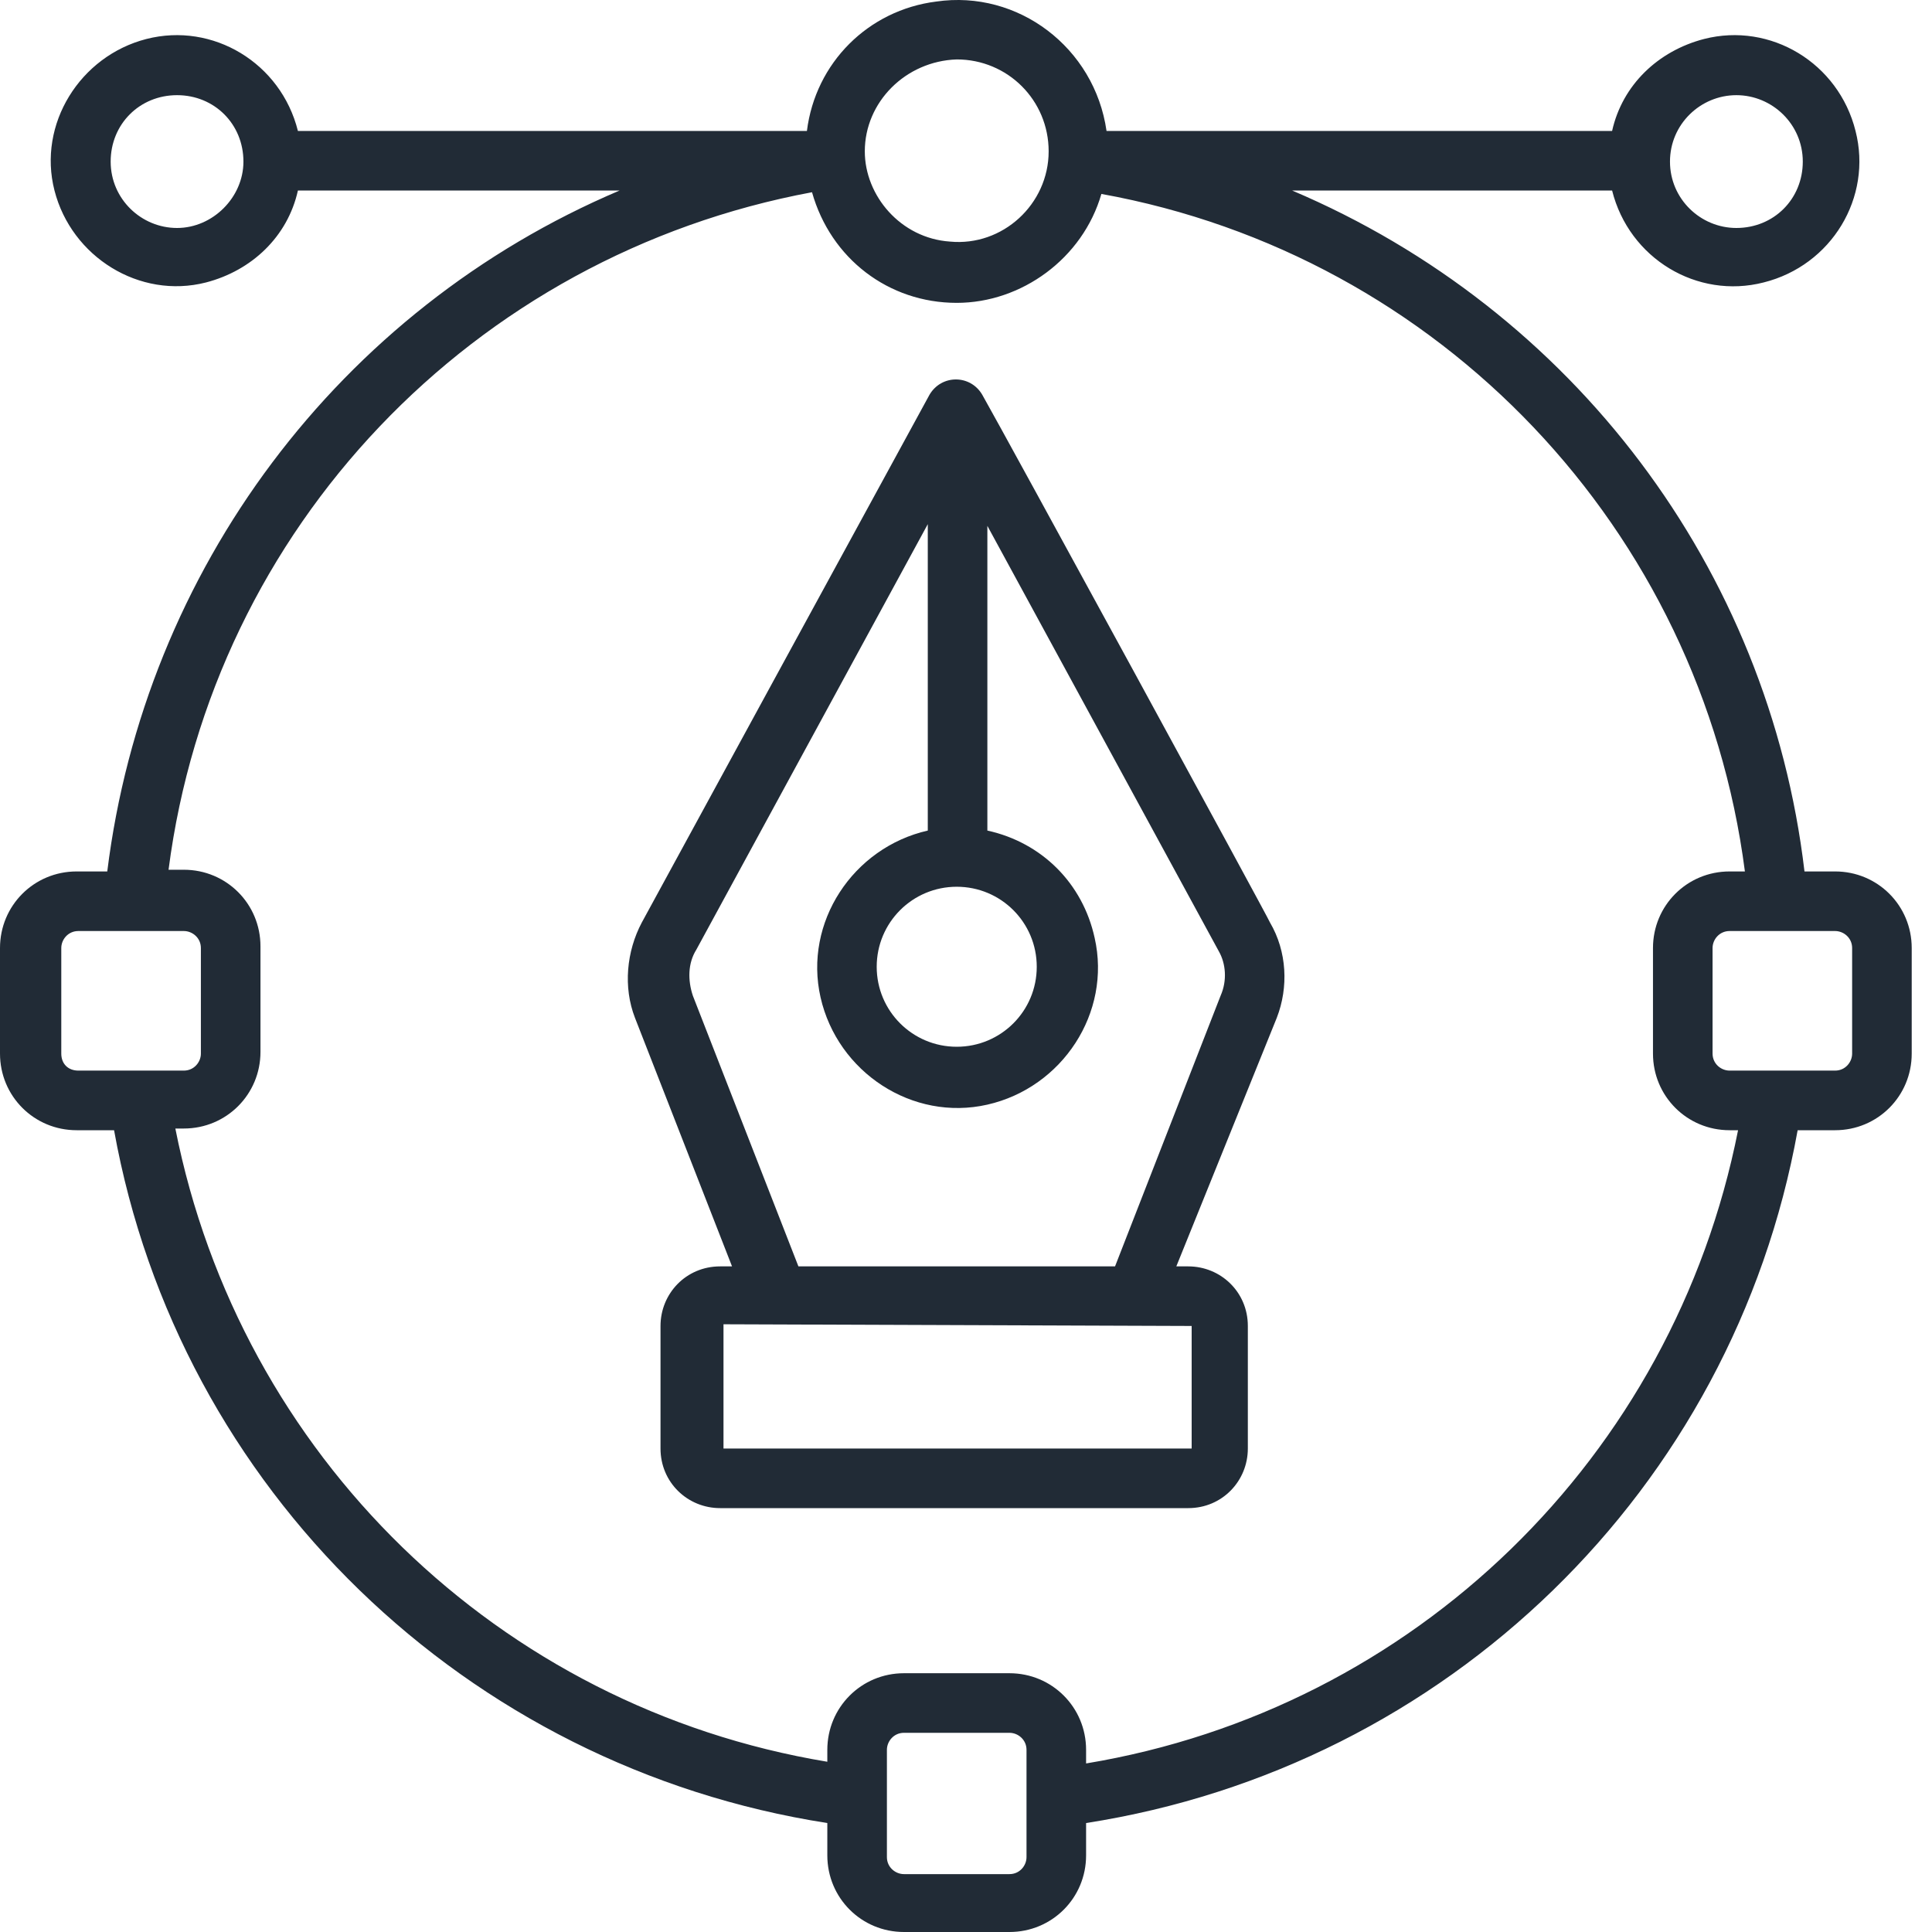
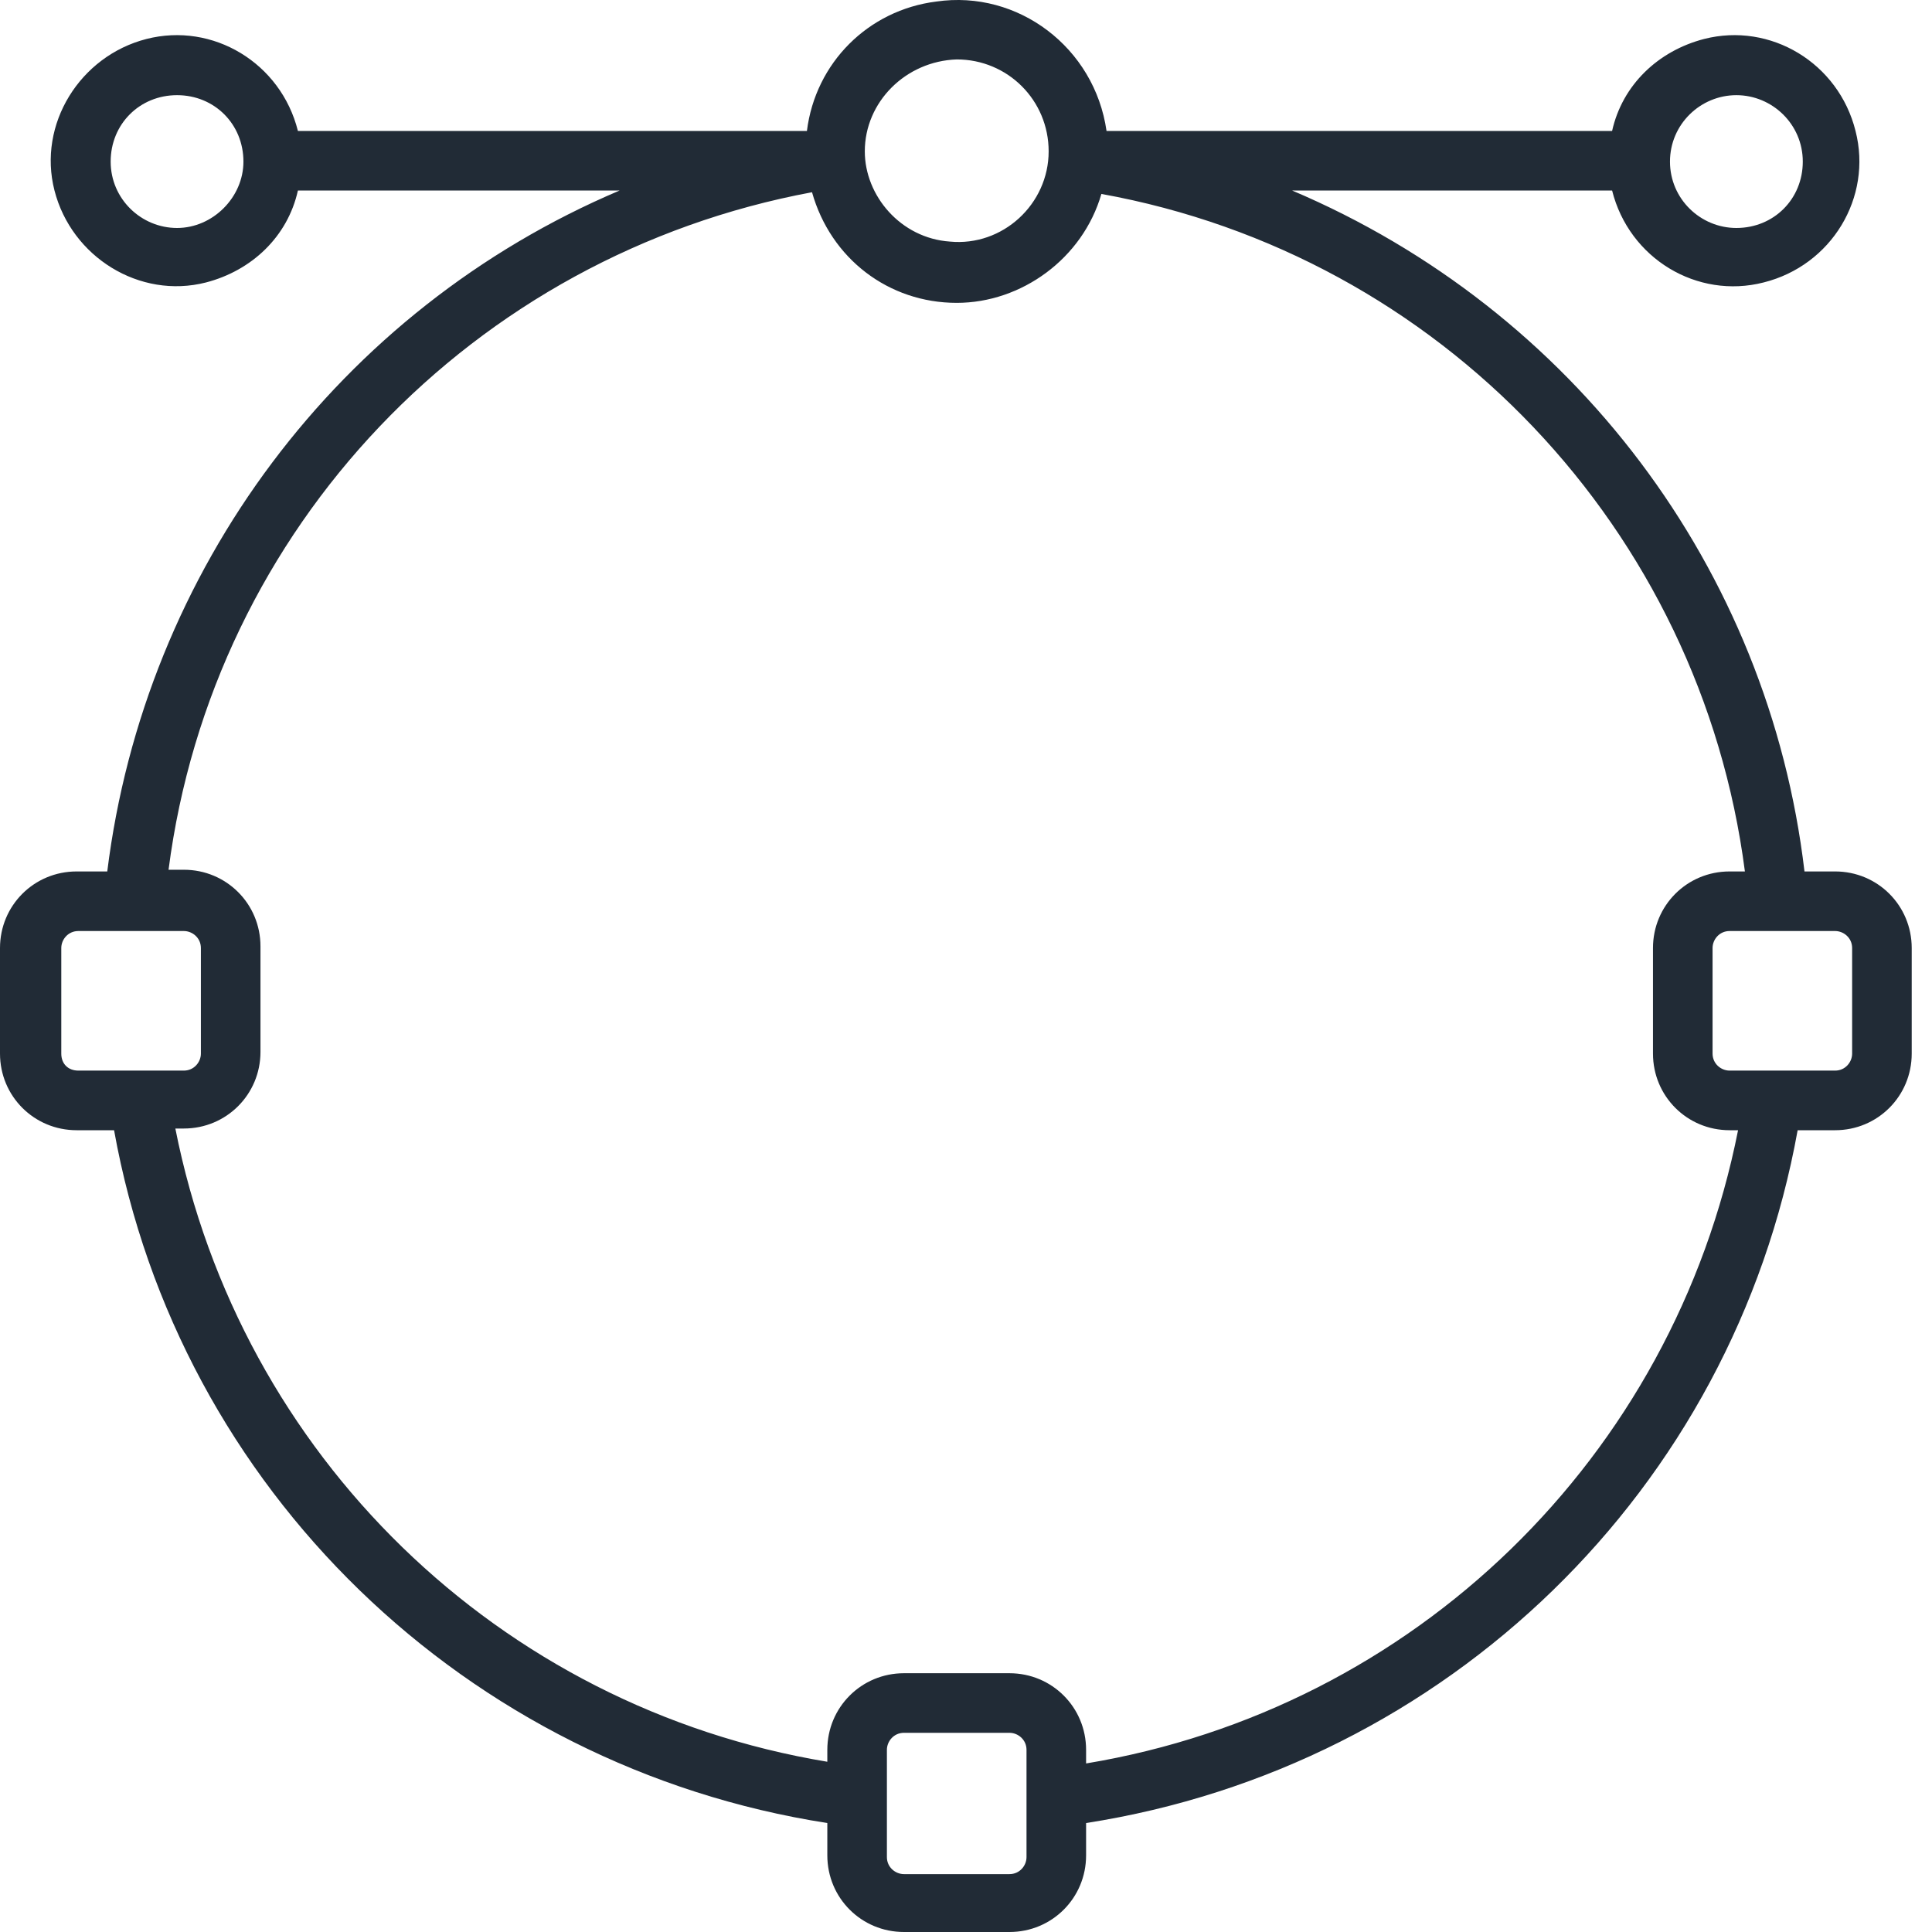
<svg xmlns="http://www.w3.org/2000/svg" width="50" height="50" viewBox="0 0 50 50" fill="none">
-   <path d="M25.421 10.217C25.113 9.688 24.364 9.688 24.055 10.217C23.306 11.583 16.61 23.874 16.61 23.874C16.213 24.623 16.125 25.548 16.433 26.341L18.945 32.774H18.636C17.755 32.774 17.094 33.478 17.094 34.316V37.488C17.094 38.369 17.799 39.03 18.636 39.03H30.752C31.633 39.03 32.294 38.325 32.294 37.488V34.316C32.294 33.434 31.589 32.774 30.752 32.774H30.443L33.043 26.341C33.351 25.548 33.307 24.623 32.867 23.874C32.867 23.83 25.95 11.142 25.421 10.217ZM24.76 22.949C25.906 22.949 26.831 23.874 26.831 25.02C26.831 26.165 25.906 27.09 24.76 27.09C23.615 27.09 22.689 26.165 22.689 25.02C22.689 23.874 23.615 22.949 24.76 22.949ZM30.84 34.316V37.488H18.724V34.272L30.84 34.316ZM31.589 25.769L28.857 32.774H20.663L17.931 25.769C17.799 25.372 17.799 24.932 18.02 24.579L24.011 13.565V21.495C22.073 21.936 20.795 23.874 21.236 25.813C21.676 27.751 23.615 29.029 25.553 28.588C27.492 28.148 28.769 26.209 28.329 24.271C28.02 22.861 26.963 21.804 25.553 21.495V13.609L31.545 24.623C31.721 24.932 31.765 25.372 31.589 25.769Z" fill="#212B36" />
  <path d="M47.493 22.553H46.7C45.774 14.711 40.708 8.014 33.439 4.93H41.721C42.162 6.693 43.924 7.75 45.642 7.31C47.404 6.869 48.462 5.107 48.021 3.389C47.581 1.626 45.819 0.569 44.1 1.009C42.911 1.318 41.986 2.199 41.721 3.389H28.637C28.328 1.23 26.346 -0.268 24.231 0.04C22.469 0.261 21.103 1.626 20.883 3.389H7.71C7.269 1.626 5.507 0.569 3.789 1.009C2.071 1.45 0.969 3.212 1.41 4.93C1.85 6.649 3.613 7.75 5.331 7.31C6.52 7.001 7.446 6.12 7.71 4.93H16.037C8.767 8.014 3.745 14.755 2.776 22.553H1.983C0.881 22.553 0 23.434 0 24.535V27.267C0 28.368 0.881 29.25 1.983 29.25H2.952C4.626 38.545 12.071 45.727 21.411 47.18V48.017C21.411 49.119 22.293 50 23.394 50H26.125C27.227 50 28.108 49.119 28.108 48.017V47.18C37.448 45.727 44.849 38.545 46.523 29.25H47.493C48.594 29.25 49.475 28.368 49.475 27.267V24.535C49.475 23.434 48.594 22.553 47.493 22.553ZM44.937 2.463C45.862 2.463 46.656 3.212 46.656 4.182C46.656 5.151 45.907 5.9 44.937 5.9C44.012 5.9 43.219 5.151 43.219 4.182C43.219 3.212 44.012 2.463 44.937 2.463ZM24.76 1.538C26.081 1.538 27.139 2.595 27.139 3.917C27.139 5.283 25.949 6.384 24.583 6.252C23.306 6.164 22.381 5.063 22.381 3.917C22.381 2.64 23.438 1.582 24.76 1.538ZM4.582 5.9C3.657 5.9 2.864 5.151 2.864 4.182C2.864 3.212 3.613 2.463 4.582 2.463C5.551 2.463 6.3 3.212 6.3 4.182C6.3 5.107 5.507 5.9 4.582 5.9ZM1.586 27.267V24.535C1.586 24.315 1.762 24.095 2.027 24.095H4.758C4.978 24.095 5.199 24.271 5.199 24.535V27.267C5.199 27.487 5.022 27.707 4.758 27.707H2.027C1.762 27.707 1.586 27.531 1.586 27.267ZM26.566 48.062C26.566 48.282 26.39 48.502 26.125 48.502H23.394C23.174 48.502 22.953 48.326 22.953 48.062V45.286C22.953 45.066 23.13 44.845 23.394 44.845H26.125C26.346 44.845 26.566 45.022 26.566 45.286V48.062ZM28.108 45.638V45.286C28.108 44.185 27.227 43.303 26.125 43.303H23.394C22.293 43.303 21.411 44.185 21.411 45.286V45.594C12.909 44.185 6.212 37.664 4.538 29.206H4.758C5.859 29.206 6.741 28.324 6.741 27.223V24.491C6.741 23.39 5.859 22.509 4.758 22.509H4.362C5.507 13.654 12.248 6.605 21.015 4.975C21.499 6.693 22.997 7.838 24.76 7.838C26.434 7.838 28.02 6.693 28.504 5.019C37.272 6.605 44.012 13.698 45.158 22.553H44.761C43.66 22.553 42.779 23.434 42.779 24.535V27.267C42.779 28.368 43.66 29.25 44.761 29.25H44.981C43.307 37.708 36.611 44.229 28.108 45.638ZM47.933 27.267C47.933 27.487 47.757 27.707 47.493 27.707H44.761C44.541 27.707 44.321 27.531 44.321 27.267V24.535C44.321 24.315 44.497 24.095 44.761 24.095H47.493C47.713 24.095 47.933 24.271 47.933 24.535V27.267Z" fill="#212B36" />
</svg>